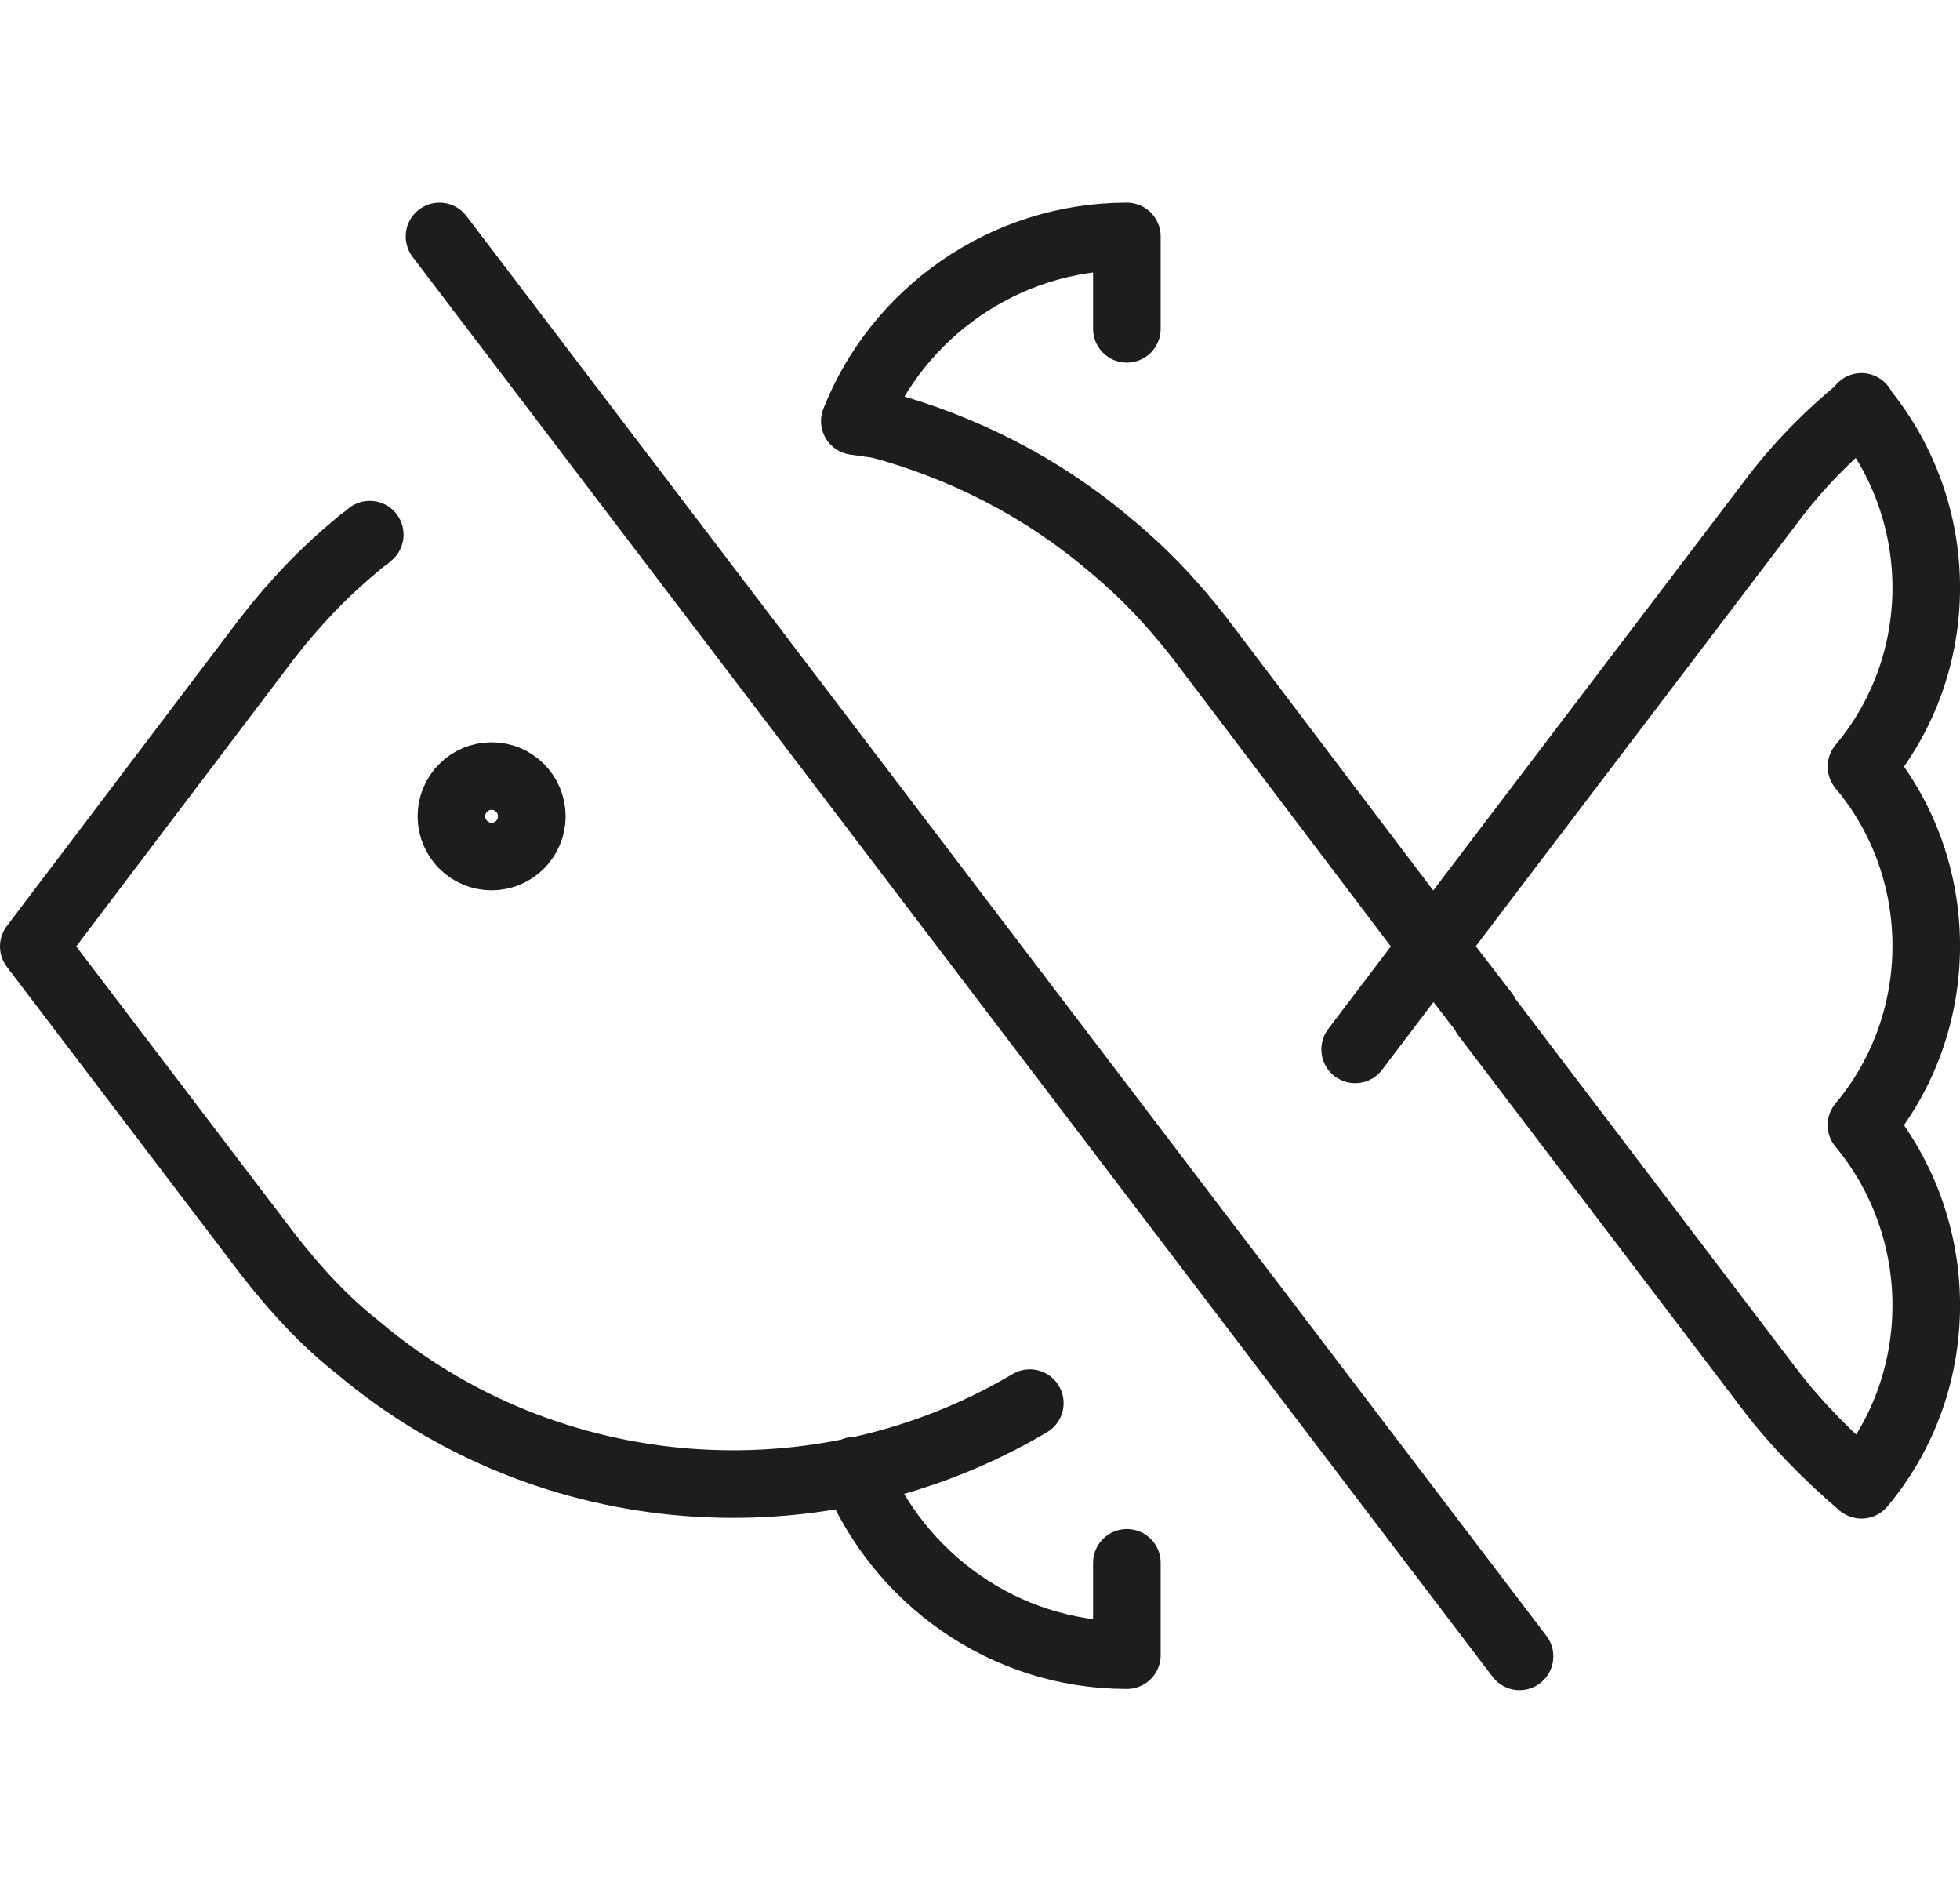
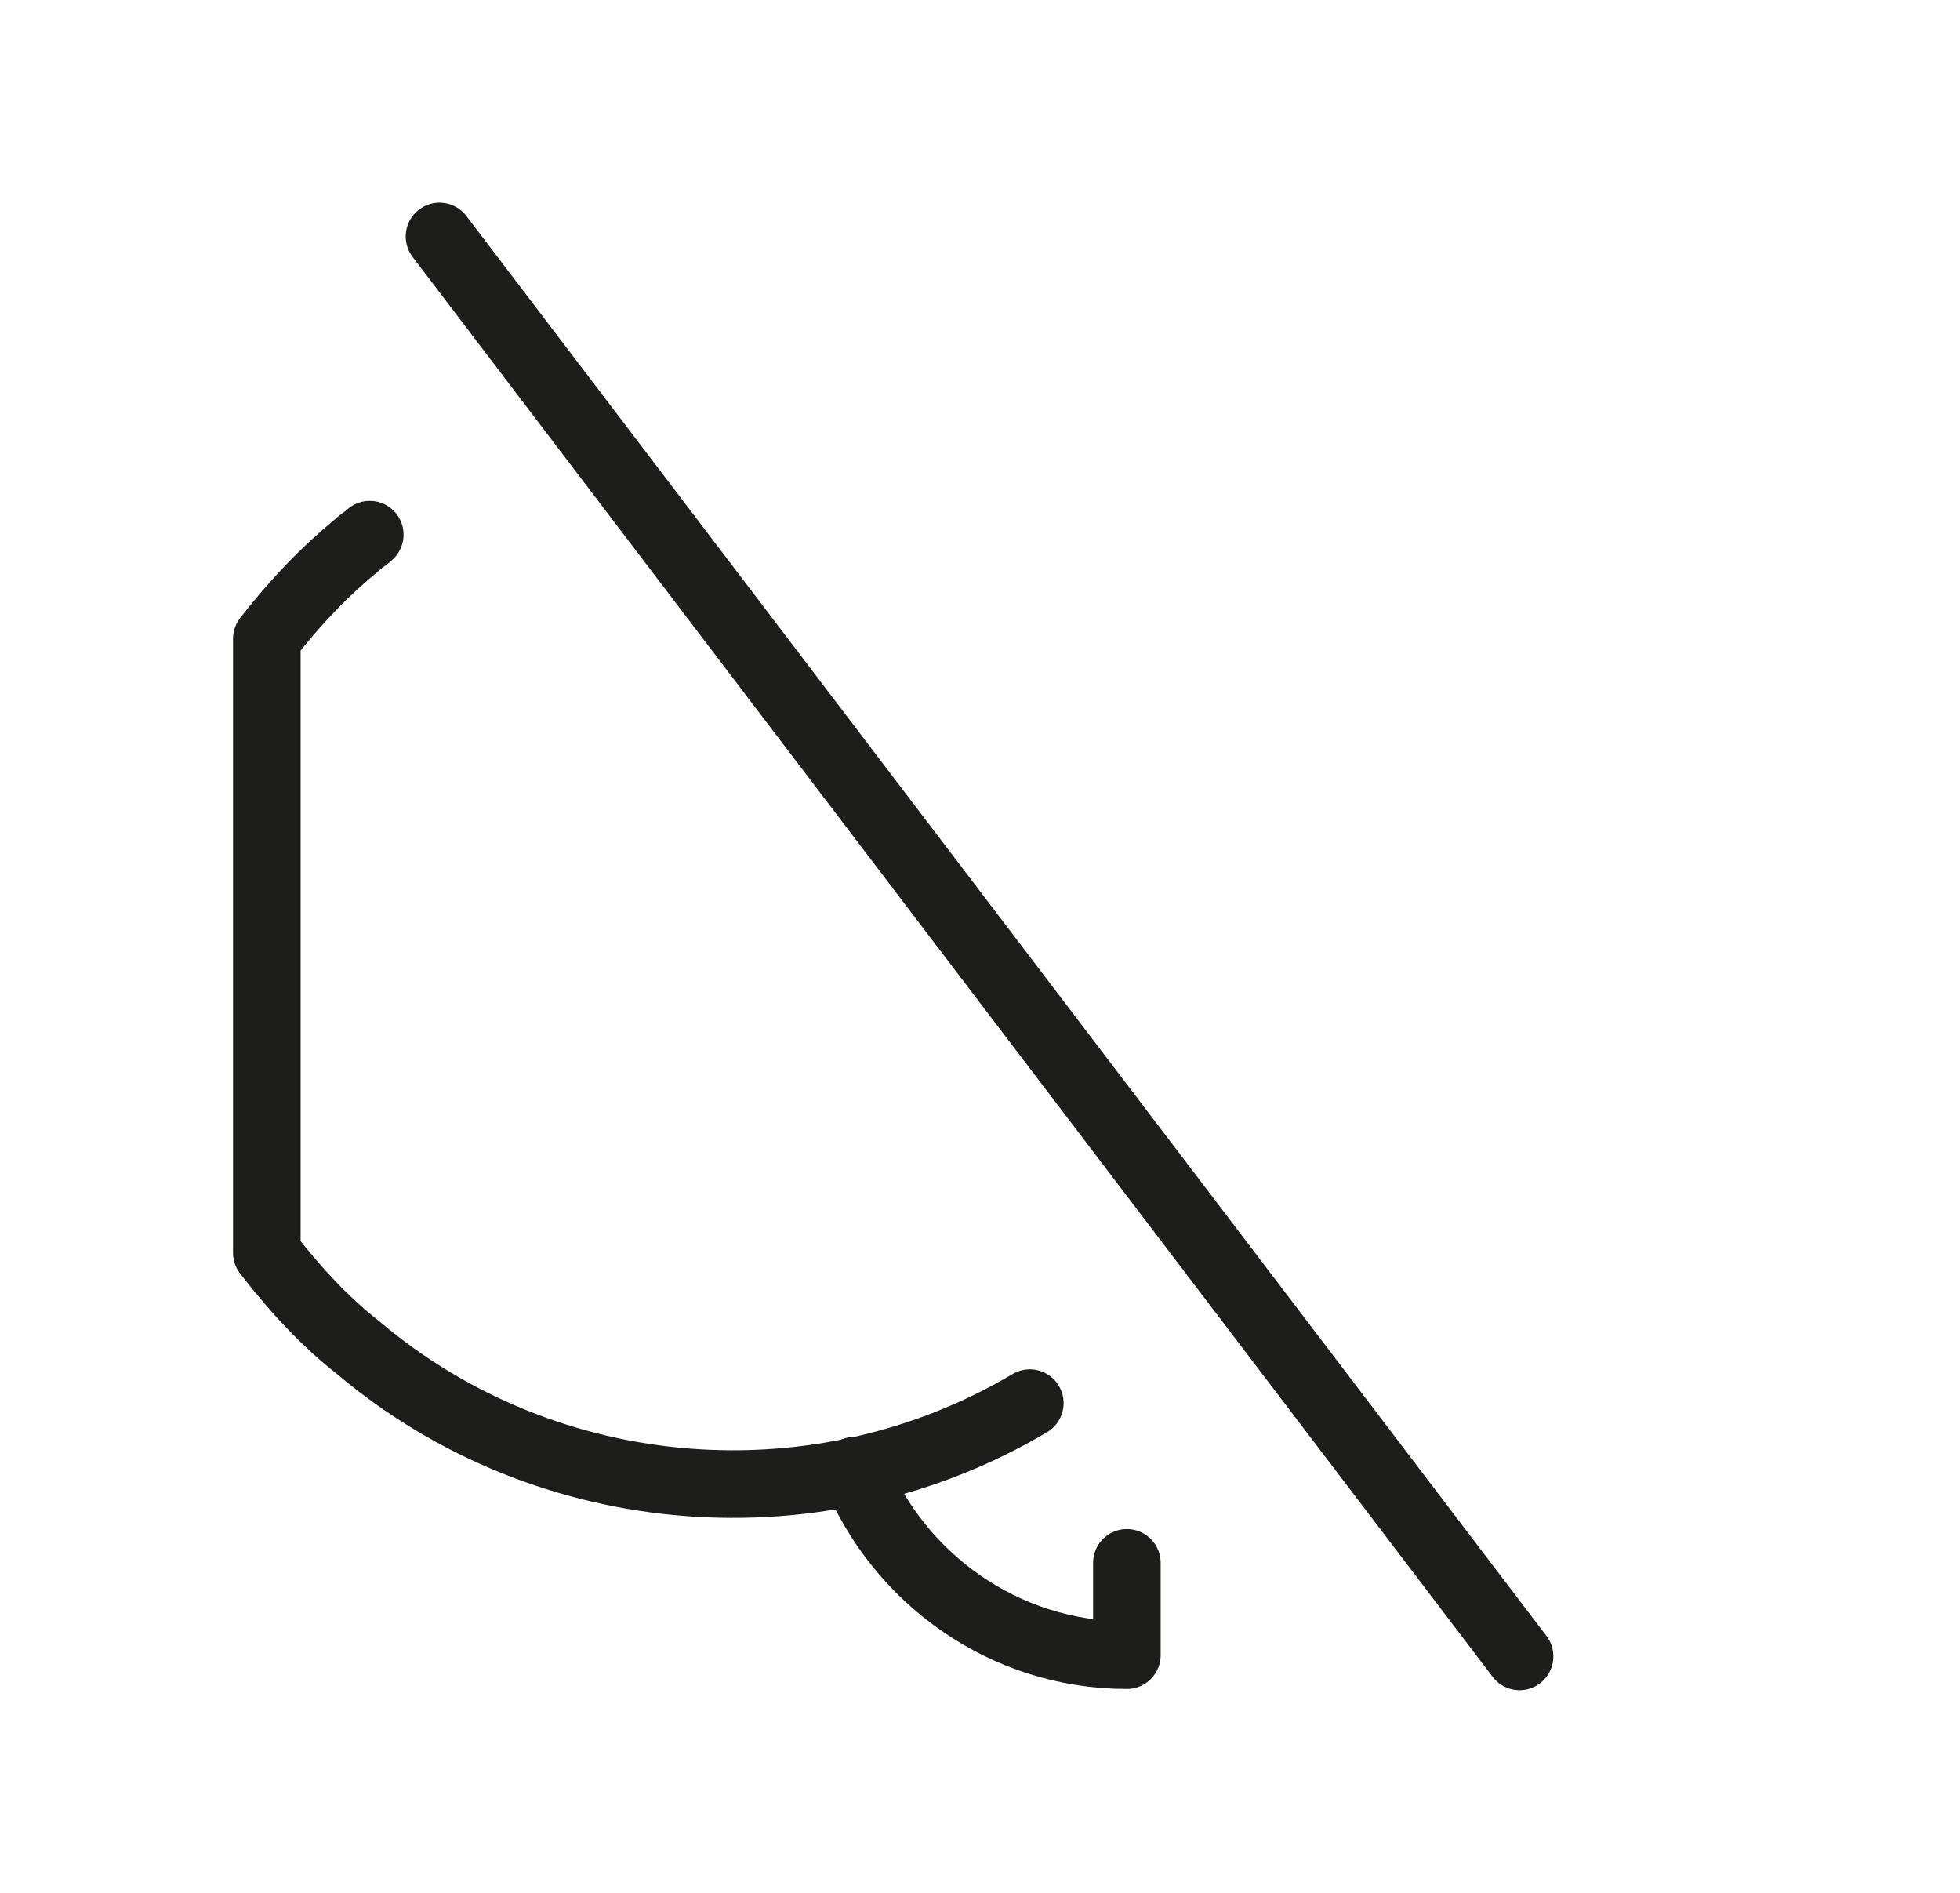
<svg xmlns="http://www.w3.org/2000/svg" fill="none" viewBox="0 0 29 28" height="28" width="29">
-   <path stroke-linejoin="round" stroke-linecap="round" stroke-miterlimit="10" stroke="#1D1D1B" d="M5.471 7.909C5.418 7.962 5.348 7.997 5.296 8.049C4.806 8.452 4.368 8.907 3.948 9.449L0.5 14L3.948 18.533C4.368 19.076 4.806 19.548 5.296 19.933C8.113 22.314 12.139 22.594 15.237 20.756" />
+   <path stroke-linejoin="round" stroke-linecap="round" stroke-miterlimit="10" stroke="#1D1D1B" d="M5.471 7.909C5.418 7.962 5.348 7.997 5.296 8.049C4.806 8.452 4.368 8.907 3.948 9.449L3.948 18.533C4.368 19.076 4.806 19.548 5.296 19.933C8.113 22.314 12.139 22.594 15.237 20.756" />
  <path stroke-linejoin="round" stroke-linecap="round" stroke-miterlimit="10" stroke="#1D1D1B" d="M22.483 24.502L6.503 3.498" />
-   <path stroke-linejoin="round" stroke-linecap="round" stroke-miterlimit="10" stroke="#1D1D1B" d="M7.274 12.67C7.602 12.67 7.869 12.403 7.869 12.075C7.869 11.746 7.602 11.48 7.274 11.48C6.945 11.48 6.679 11.746 6.679 12.075C6.679 12.403 6.945 12.67 7.274 12.67Z" />
  <path stroke-linejoin="round" stroke-linecap="round" stroke-miterlimit="10" stroke="#1D1D1B" d="M12.648 21.754C13.295 23.346 14.853 24.484 16.673 24.484V23.119" />
-   <path stroke-linejoin="round" stroke-linecap="round" stroke-miterlimit="10" stroke="#1D1D1B" d="M16.673 4.864V3.498C14.853 3.498 13.277 4.636 12.648 6.229L13.015 6.281C14.24 6.614 15.395 7.191 16.41 8.049C16.901 8.452 17.338 8.907 17.758 9.449L21.206 14M21.206 14L21.976 14.998V15.015L26.194 20.564C26.597 21.089 27.052 21.544 27.542 21.964C28.82 20.441 28.82 18.183 27.542 16.643C28.82 15.12 28.82 12.862 27.542 11.34C28.82 9.817 28.82 7.577 27.542 6.036M21.206 14L21.976 12.985L26.194 7.436C26.597 6.894 27.052 6.439 27.542 6.036M21.206 14L20.051 15.523M27.542 6.036V6.019" />
</svg>